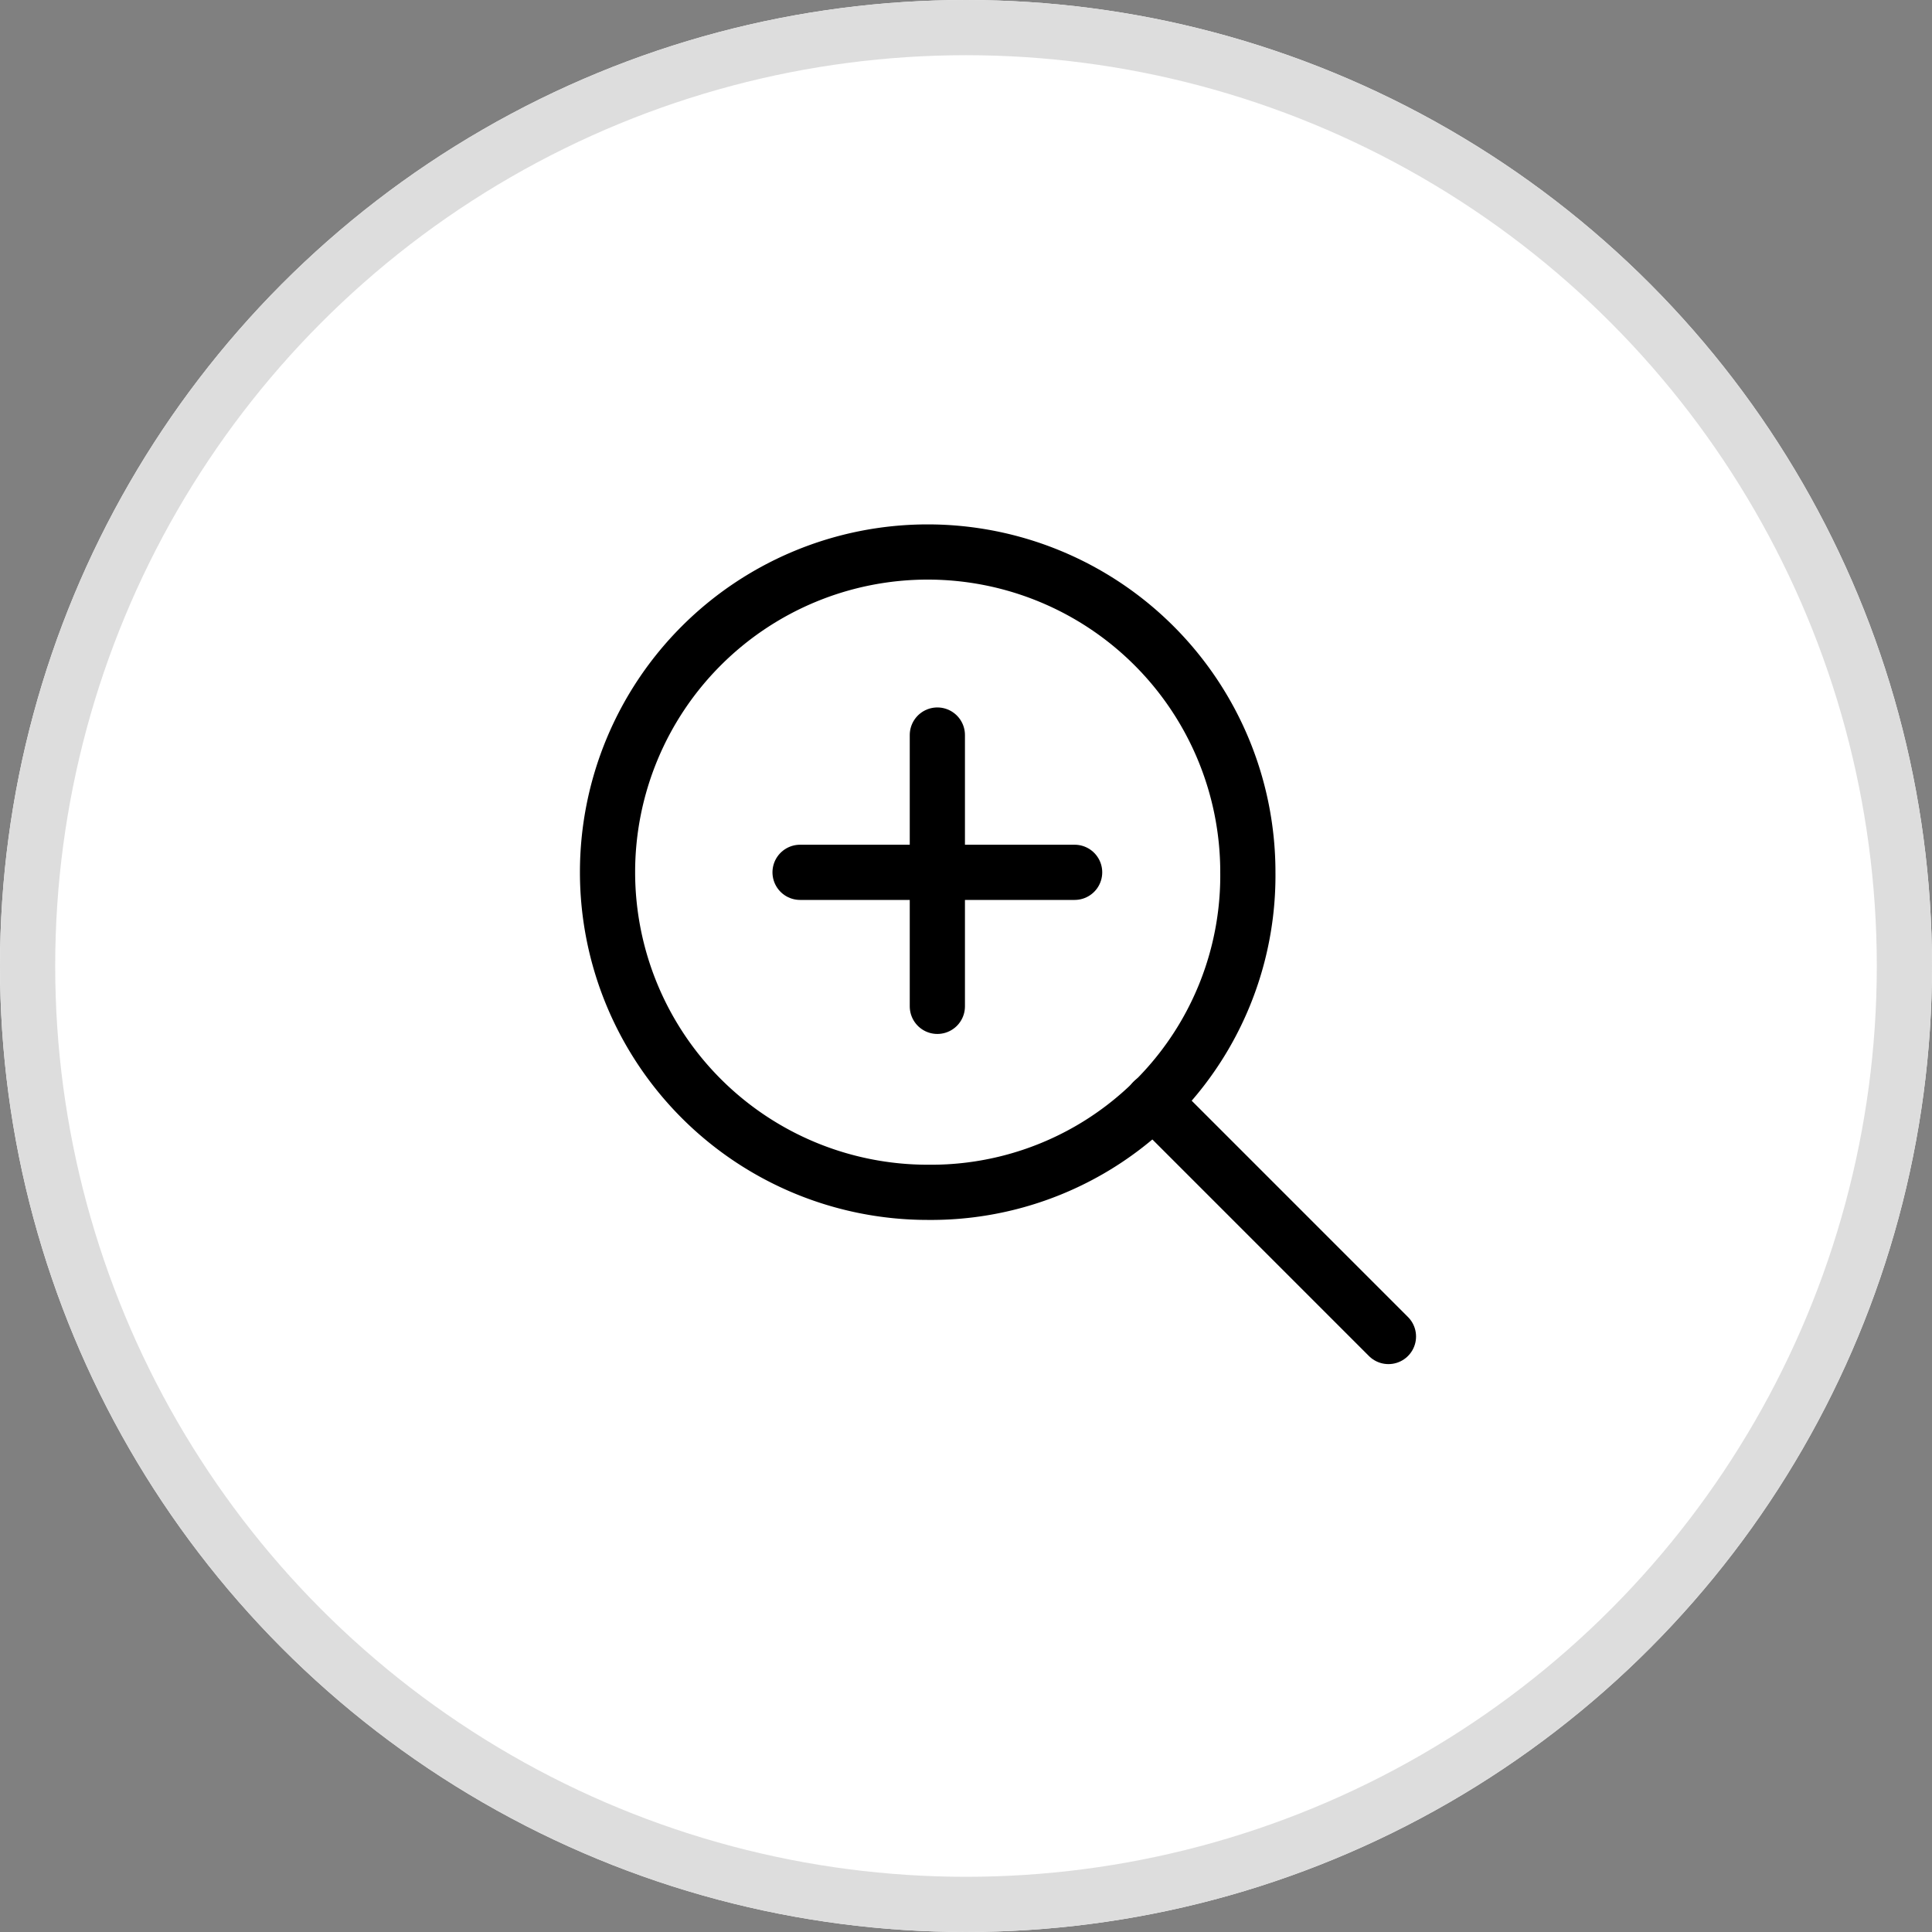
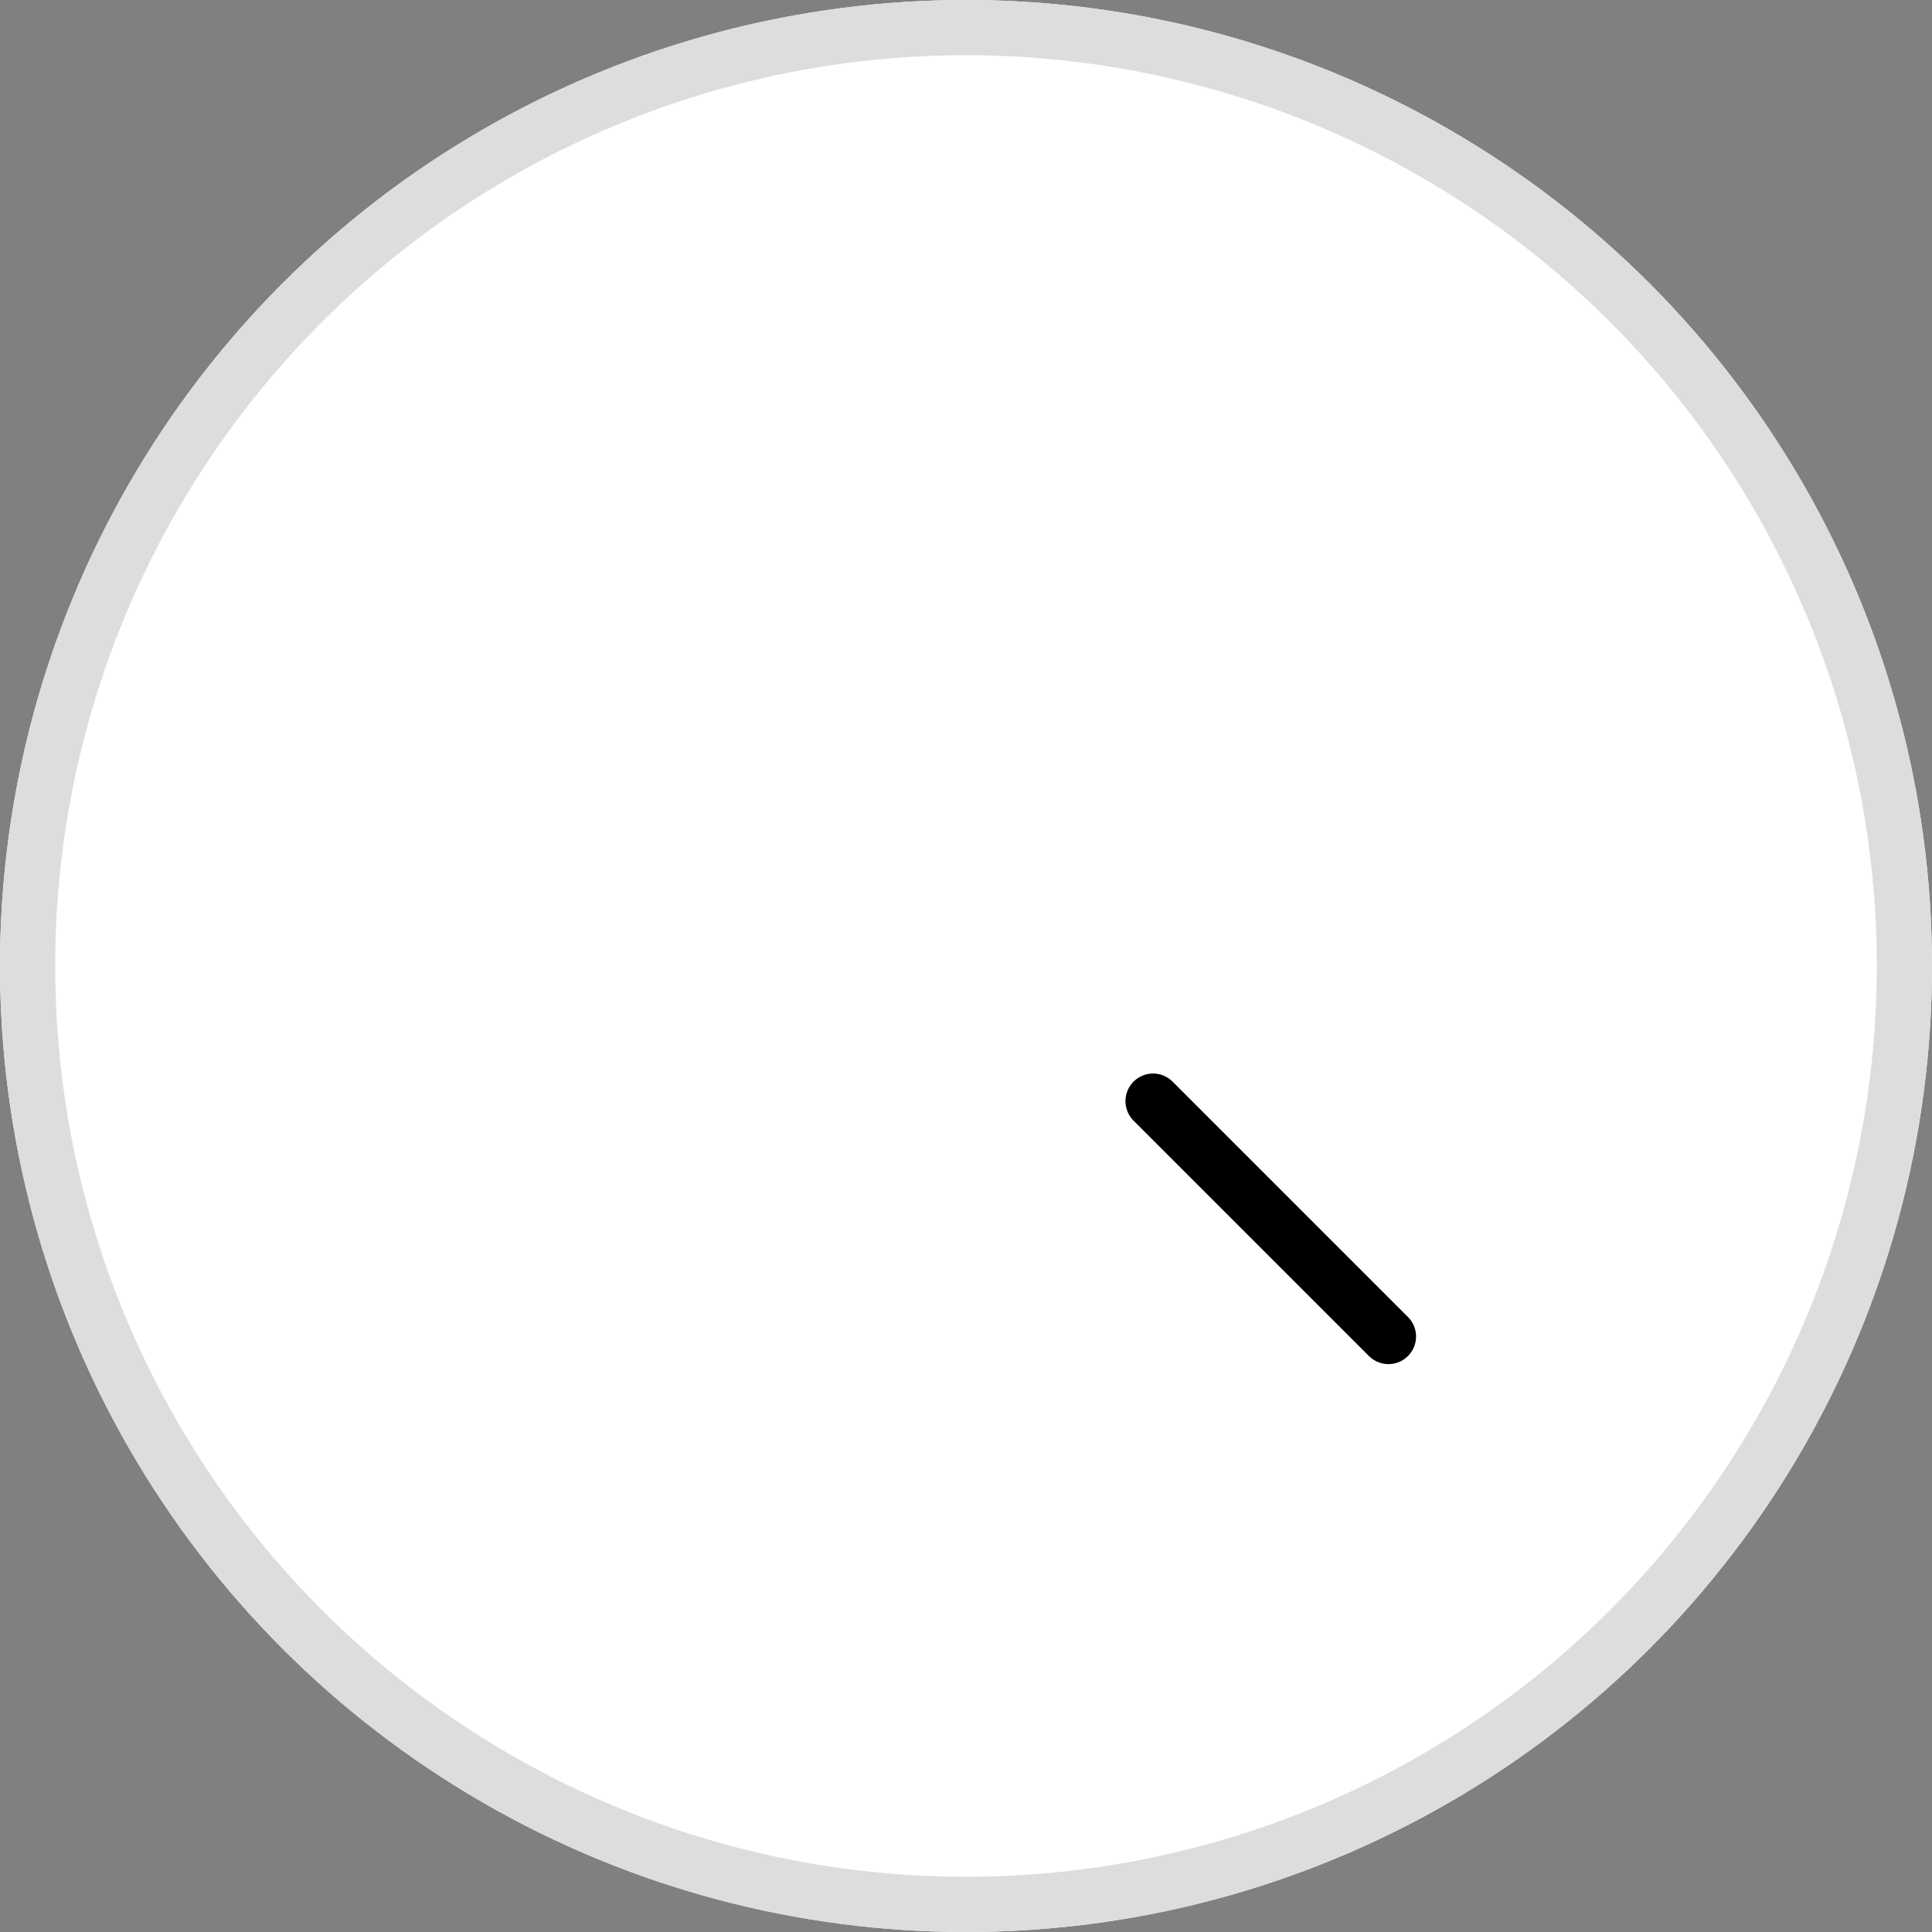
<svg xmlns="http://www.w3.org/2000/svg" width="35" height="35" viewBox="0 0 35 35">
  <rect x="0" y="0" width="35" height="35" fill="#808080" stroke="none" />
  <g id="グループ_8846" data-name="グループ 8846" transform="translate(-640 -719)">
    <g id="楕円形_12" data-name="楕円形 12" transform="translate(640 719)" fill="#fff" stroke="#ddd" stroke-width="1">
      <circle cx="17.5" cy="17.5" r="17.5" stroke="none" />
      <circle cx="17.5" cy="17.5" r="17" fill="none" />
    </g>
    <g id="グループ_3026" data-name="グループ 3026" transform="translate(651 729)">
      <g id="グループ_3024" data-name="グループ 3024">
-         <path id="パス_523" data-name="パス 523" d="M12.206,6.3a5.8,5.8,0,1,0-5.8,5.8A5.738,5.738,0,0,0,12.206,6.3Z" transform="translate(-0.6 -0.5)" fill="none" stroke="#000" stroke-linecap="round" stroke-linejoin="round" stroke-miterlimit="10" stroke-width="1" />
        <line id="線_16" data-name="線 16" x2="4.264" y2="4.264" transform="translate(9.889 9.948)" fill="none" stroke="#000" stroke-linecap="round" stroke-linejoin="round" stroke-miterlimit="10" stroke-width="1" />
      </g>
      <g id="グループ_3025" data-name="グループ 3025" transform="translate(3.494 3.316)">
-         <line id="線_17" data-name="線 17" y1="4.915" transform="translate(2.487)" fill="none" stroke="#000" stroke-linecap="round" stroke-linejoin="round" stroke-miterlimit="10" stroke-width="1" />
-         <line id="線_18" data-name="線 18" x2="4.974" transform="translate(0 2.487)" fill="none" stroke="#000" stroke-linecap="round" stroke-linejoin="round" stroke-miterlimit="10" stroke-width="1" />
-       </g>
+         </g>
    </g>
  </g>
</svg>